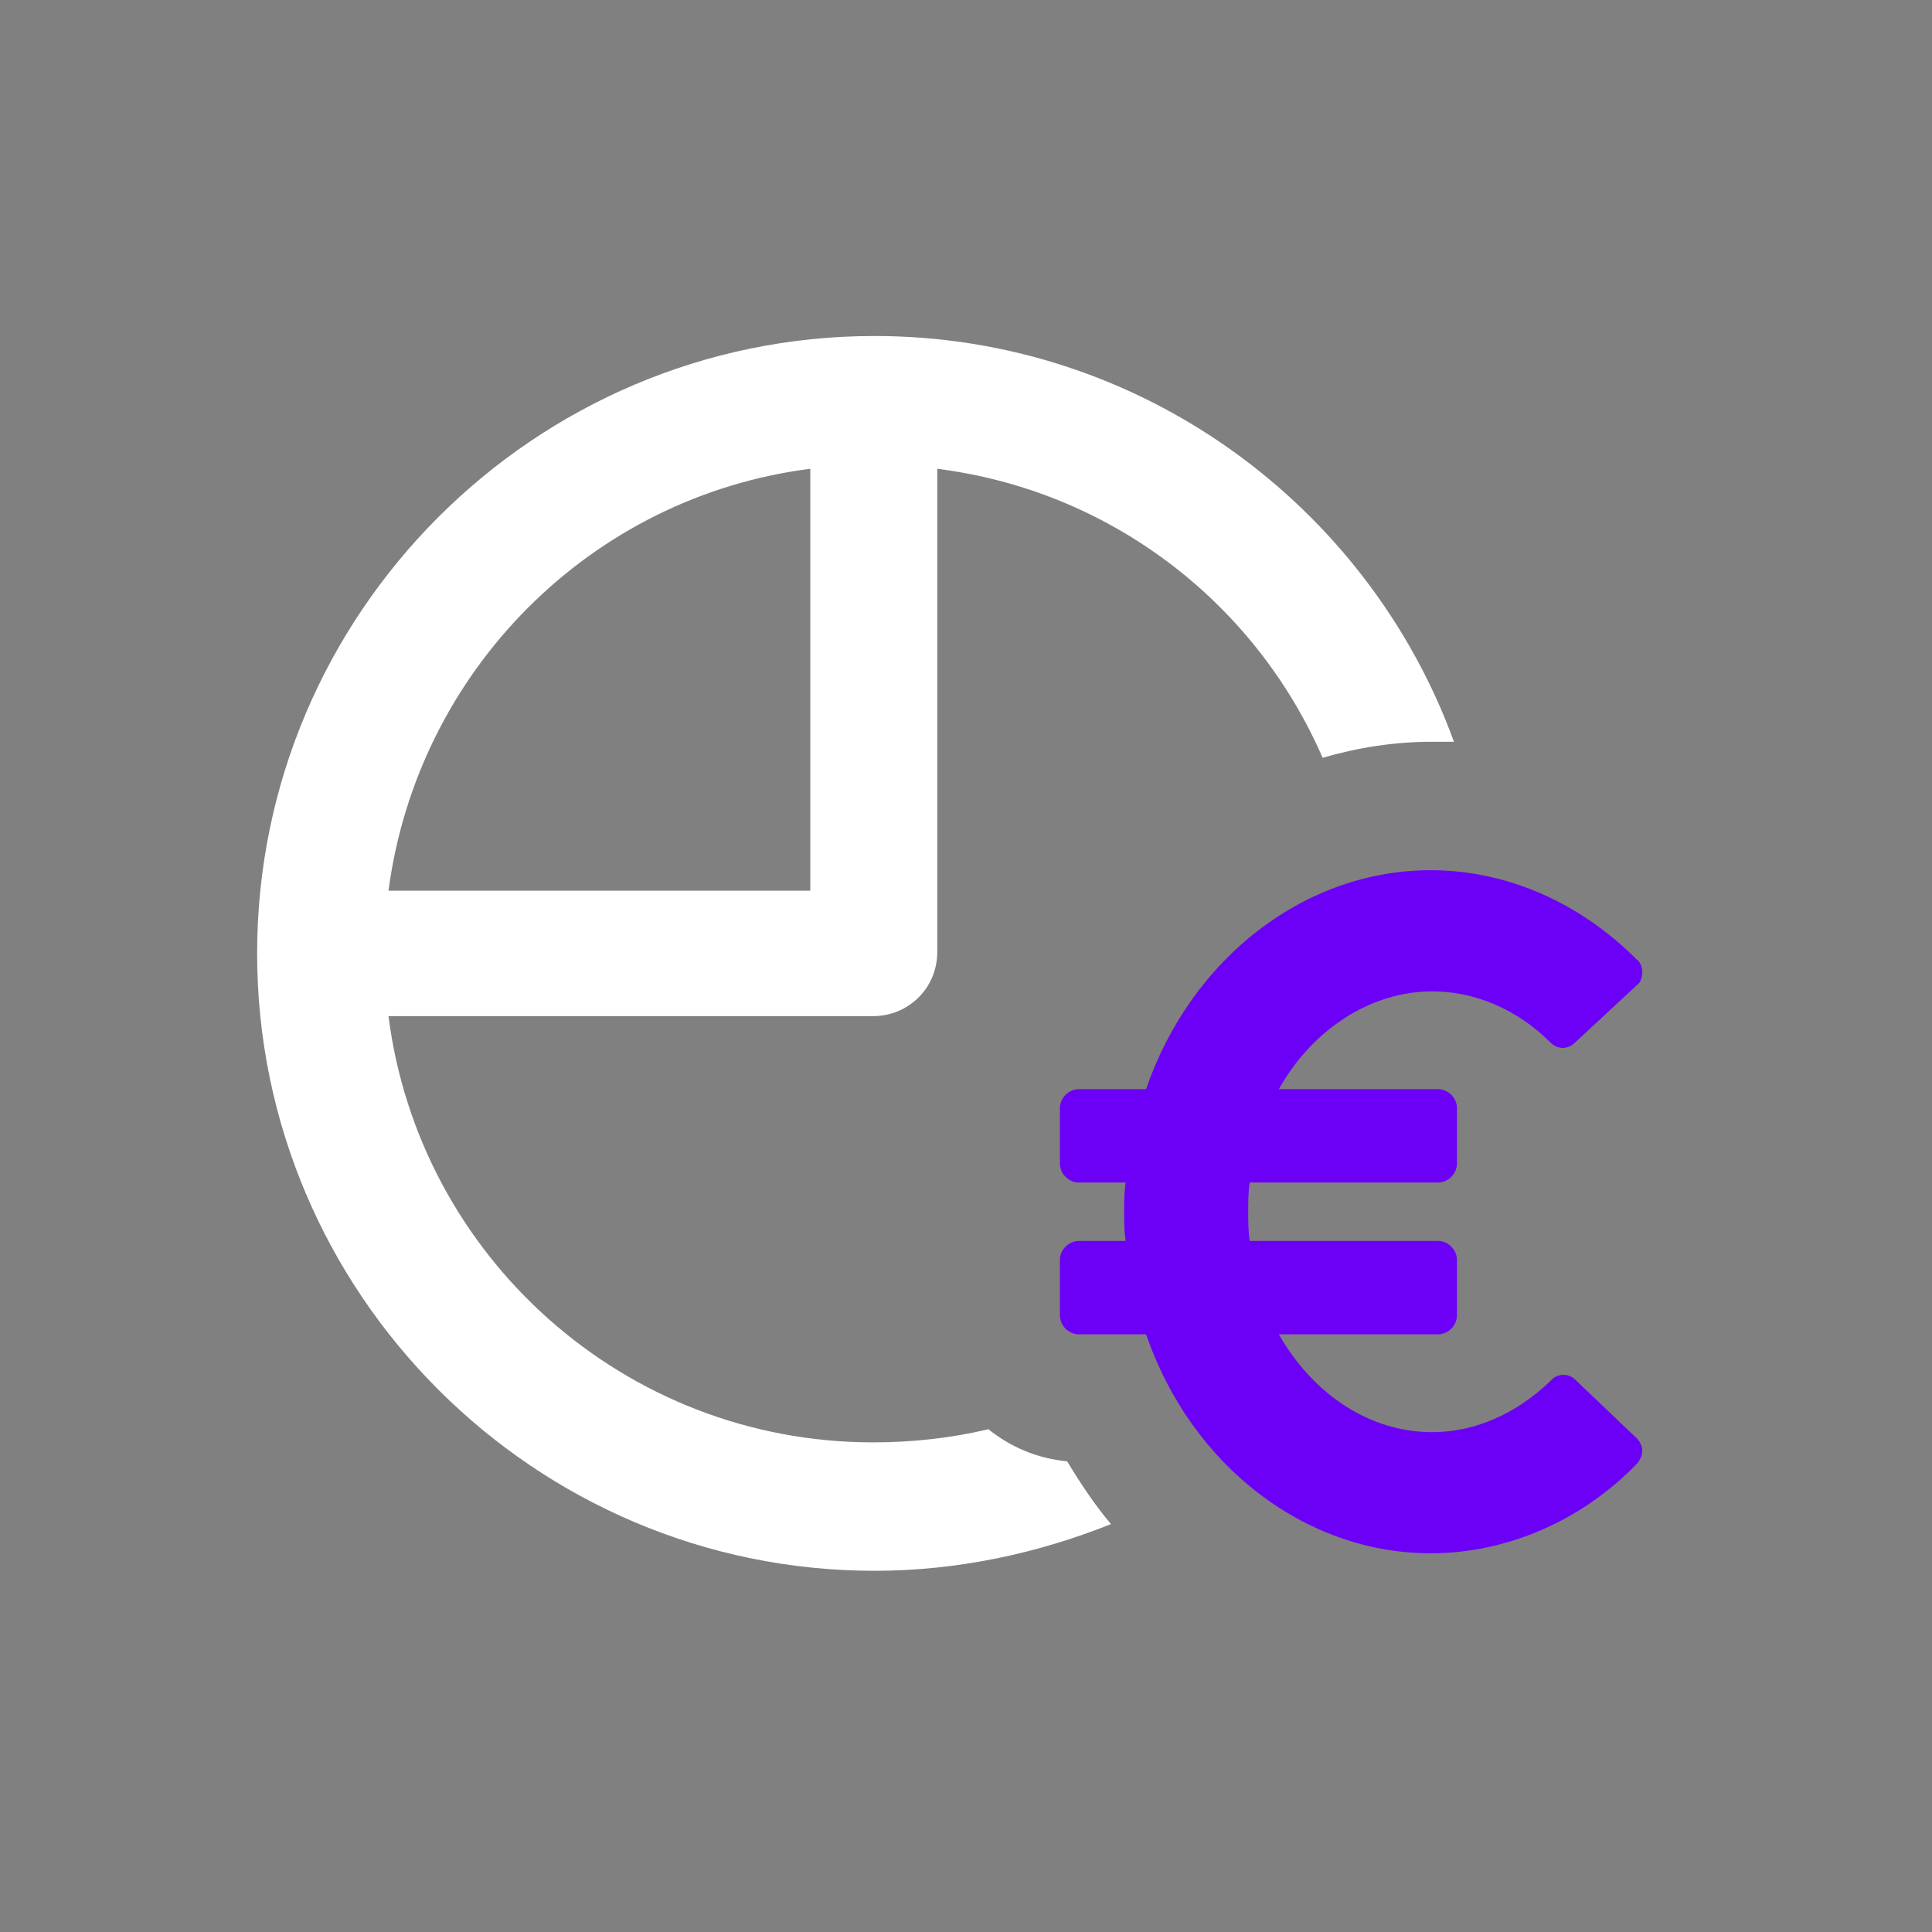
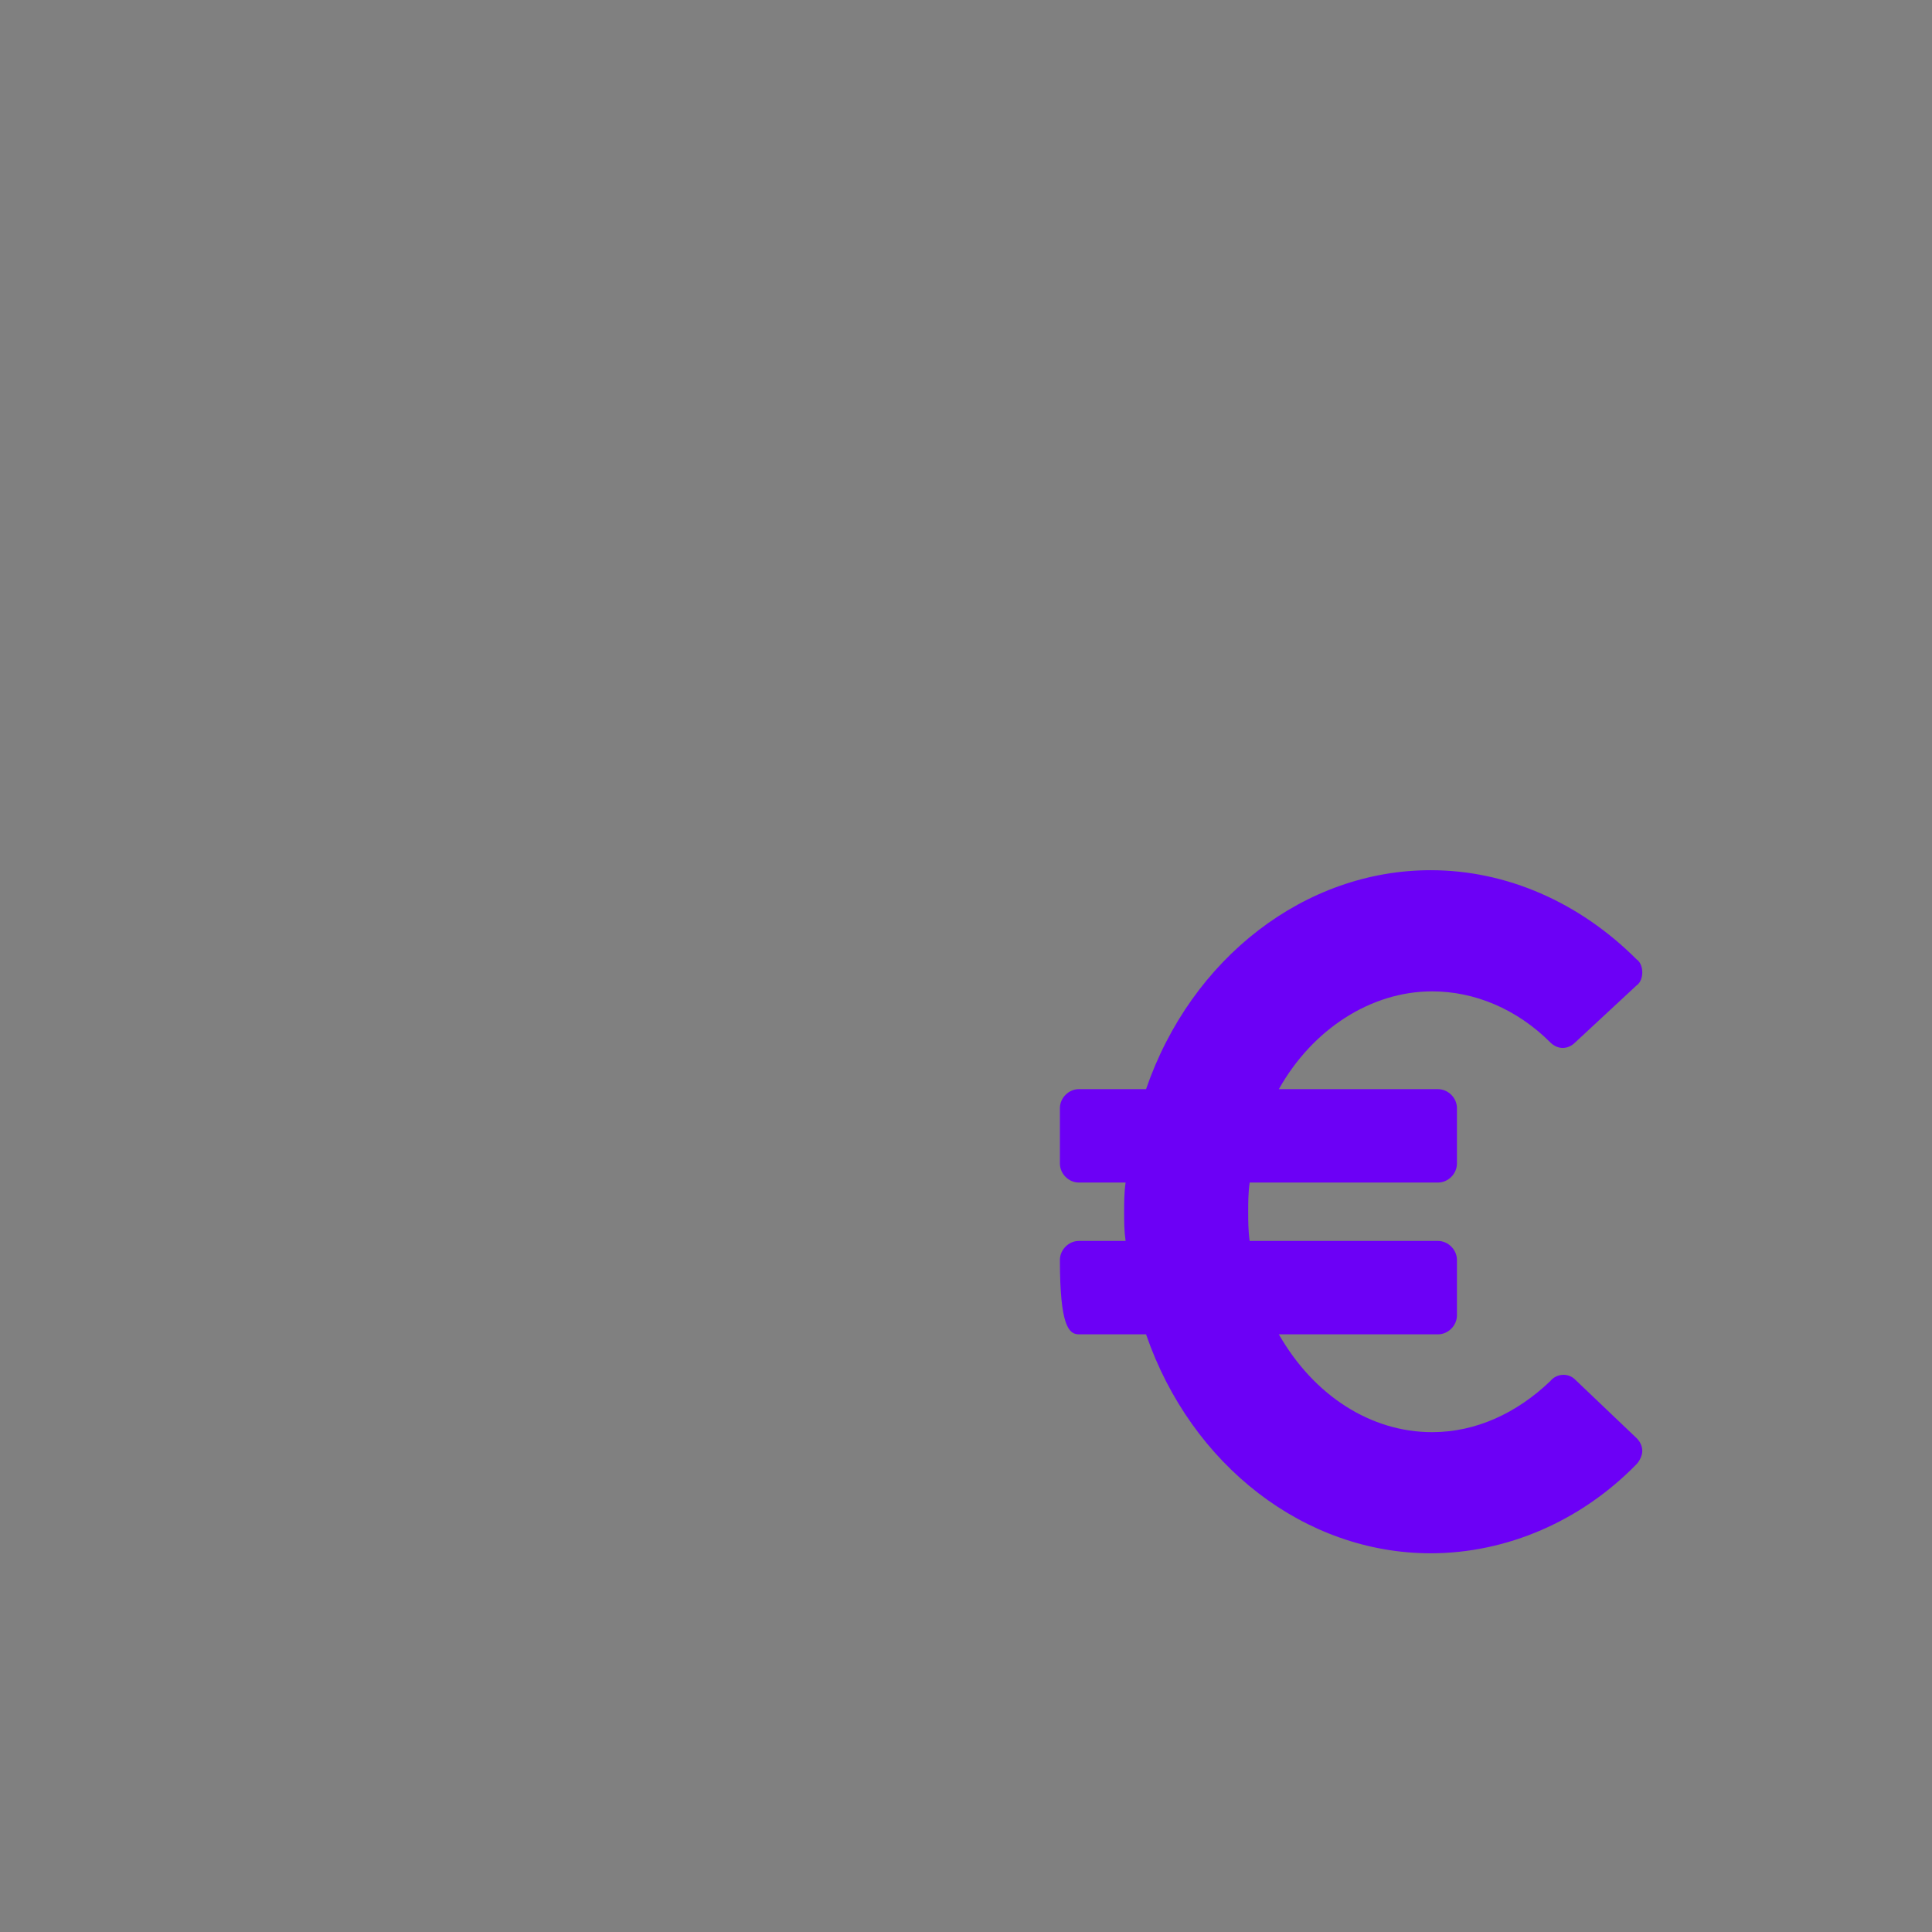
<svg xmlns="http://www.w3.org/2000/svg" width="46" height="46" viewBox="0 0 46 46" fill="none">
  <rect x="0" y="0" width="46" height="46" fill="#808080" stroke="none" />
-   <path d="M23.533 34.029C22.664 34.238 21.726 34.342 20.787 34.342C14.88 34.342 9.98 29.928 9.25 24.194H20.787C21.621 24.194 22.316 23.534 22.316 22.665V11.162C26.452 11.684 29.892 14.36 31.491 18.043C32.325 17.8 33.194 17.661 34.097 17.661C34.271 17.661 34.445 17.661 34.618 17.661C32.568 12.031 27.147 8 20.822 8C12.725 8 6.122 14.603 6.122 22.7C6.122 30.797 12.725 37.4 20.822 37.4C22.803 37.4 24.714 36.983 26.452 36.288C26.07 35.836 25.722 35.315 25.409 34.794C24.68 34.724 24.054 34.446 23.533 34.029ZM19.293 11.162V21.206H9.25C9.945 15.958 14.08 11.823 19.293 11.162Z" fill="white" />
-   <path d="M37.504 32.848C37.33 32.674 37.052 32.709 36.913 32.882C36.114 33.647 35.141 34.099 34.098 34.099C32.639 34.099 31.283 33.23 30.449 31.77H34.237C34.48 31.77 34.689 31.562 34.689 31.319V29.998C34.689 29.755 34.48 29.546 34.237 29.546H29.754C29.719 29.303 29.719 29.06 29.719 28.851C29.719 28.643 29.719 28.399 29.754 28.156H34.237C34.48 28.156 34.689 27.948 34.689 27.704V26.384C34.689 26.14 34.48 25.932 34.237 25.932H30.449C31.248 24.507 32.639 23.604 34.098 23.604C35.106 23.604 36.114 24.021 36.913 24.82C37.087 24.994 37.33 24.994 37.504 24.82L38.963 23.465C39.068 23.395 39.102 23.256 39.102 23.152C39.102 23.048 39.068 22.909 38.963 22.839C37.608 21.484 35.87 20.719 34.063 20.719C31.075 20.719 28.364 22.804 27.287 25.932H25.688C25.445 25.932 25.236 26.14 25.236 26.384V27.704C25.236 27.948 25.445 28.156 25.688 28.156H26.8C26.765 28.399 26.765 28.643 26.765 28.851C26.765 29.094 26.765 29.303 26.8 29.546H25.688C25.445 29.546 25.236 29.755 25.236 29.998V31.319C25.236 31.562 25.445 31.77 25.688 31.77H27.287C28.364 34.898 31.075 36.983 34.063 36.983C35.87 36.983 37.643 36.218 38.963 34.863C39.033 34.794 39.102 34.655 39.102 34.55C39.102 34.411 39.033 34.307 38.963 34.238L37.504 32.848Z" fill="#6C00F6" />
+   <path d="M37.504 32.848C37.33 32.674 37.052 32.709 36.913 32.882C36.114 33.647 35.141 34.099 34.098 34.099C32.639 34.099 31.283 33.23 30.449 31.77H34.237C34.48 31.77 34.689 31.562 34.689 31.319V29.998C34.689 29.755 34.48 29.546 34.237 29.546H29.754C29.719 29.303 29.719 29.06 29.719 28.851C29.719 28.643 29.719 28.399 29.754 28.156H34.237C34.48 28.156 34.689 27.948 34.689 27.704V26.384C34.689 26.14 34.48 25.932 34.237 25.932H30.449C31.248 24.507 32.639 23.604 34.098 23.604C35.106 23.604 36.114 24.021 36.913 24.82C37.087 24.994 37.33 24.994 37.504 24.82L38.963 23.465C39.068 23.395 39.102 23.256 39.102 23.152C39.102 23.048 39.068 22.909 38.963 22.839C37.608 21.484 35.87 20.719 34.063 20.719C31.075 20.719 28.364 22.804 27.287 25.932H25.688C25.445 25.932 25.236 26.14 25.236 26.384V27.704C25.236 27.948 25.445 28.156 25.688 28.156H26.8C26.765 28.399 26.765 28.643 26.765 28.851C26.765 29.094 26.765 29.303 26.8 29.546H25.688C25.445 29.546 25.236 29.755 25.236 29.998C25.236 31.562 25.445 31.77 25.688 31.77H27.287C28.364 34.898 31.075 36.983 34.063 36.983C35.87 36.983 37.643 36.218 38.963 34.863C39.033 34.794 39.102 34.655 39.102 34.55C39.102 34.411 39.033 34.307 38.963 34.238L37.504 32.848Z" fill="#6C00F6" />
</svg>